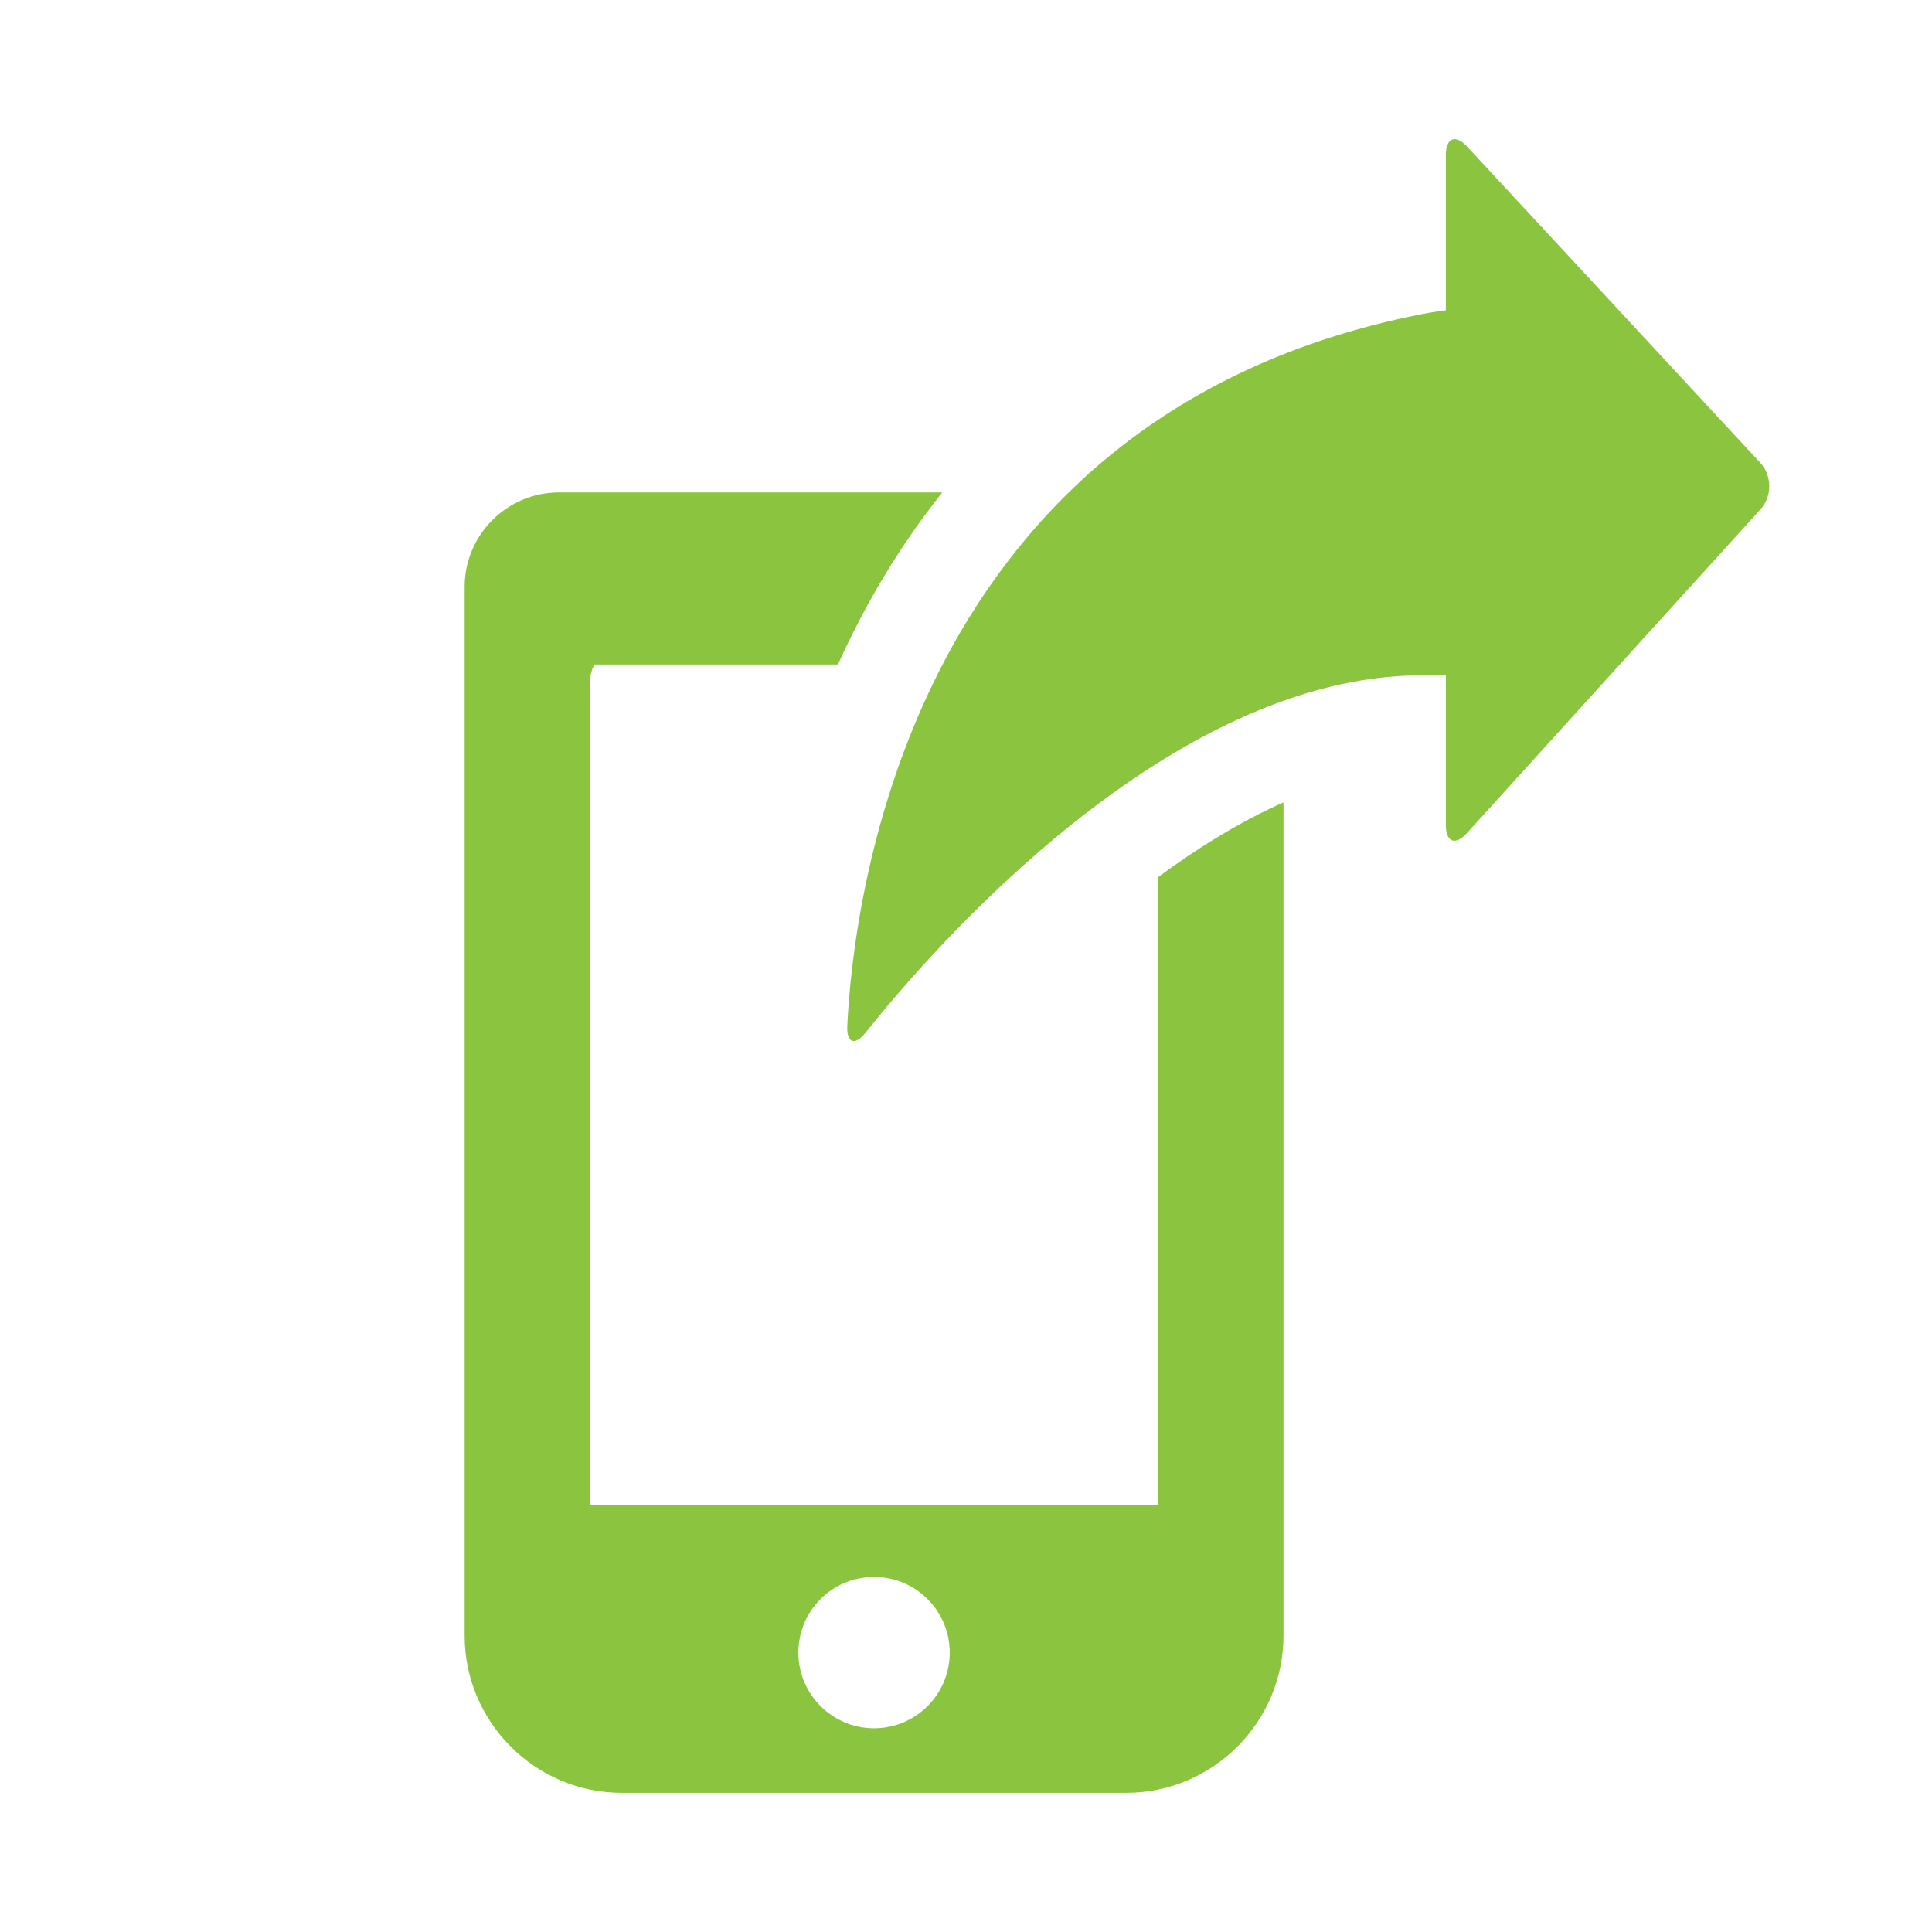
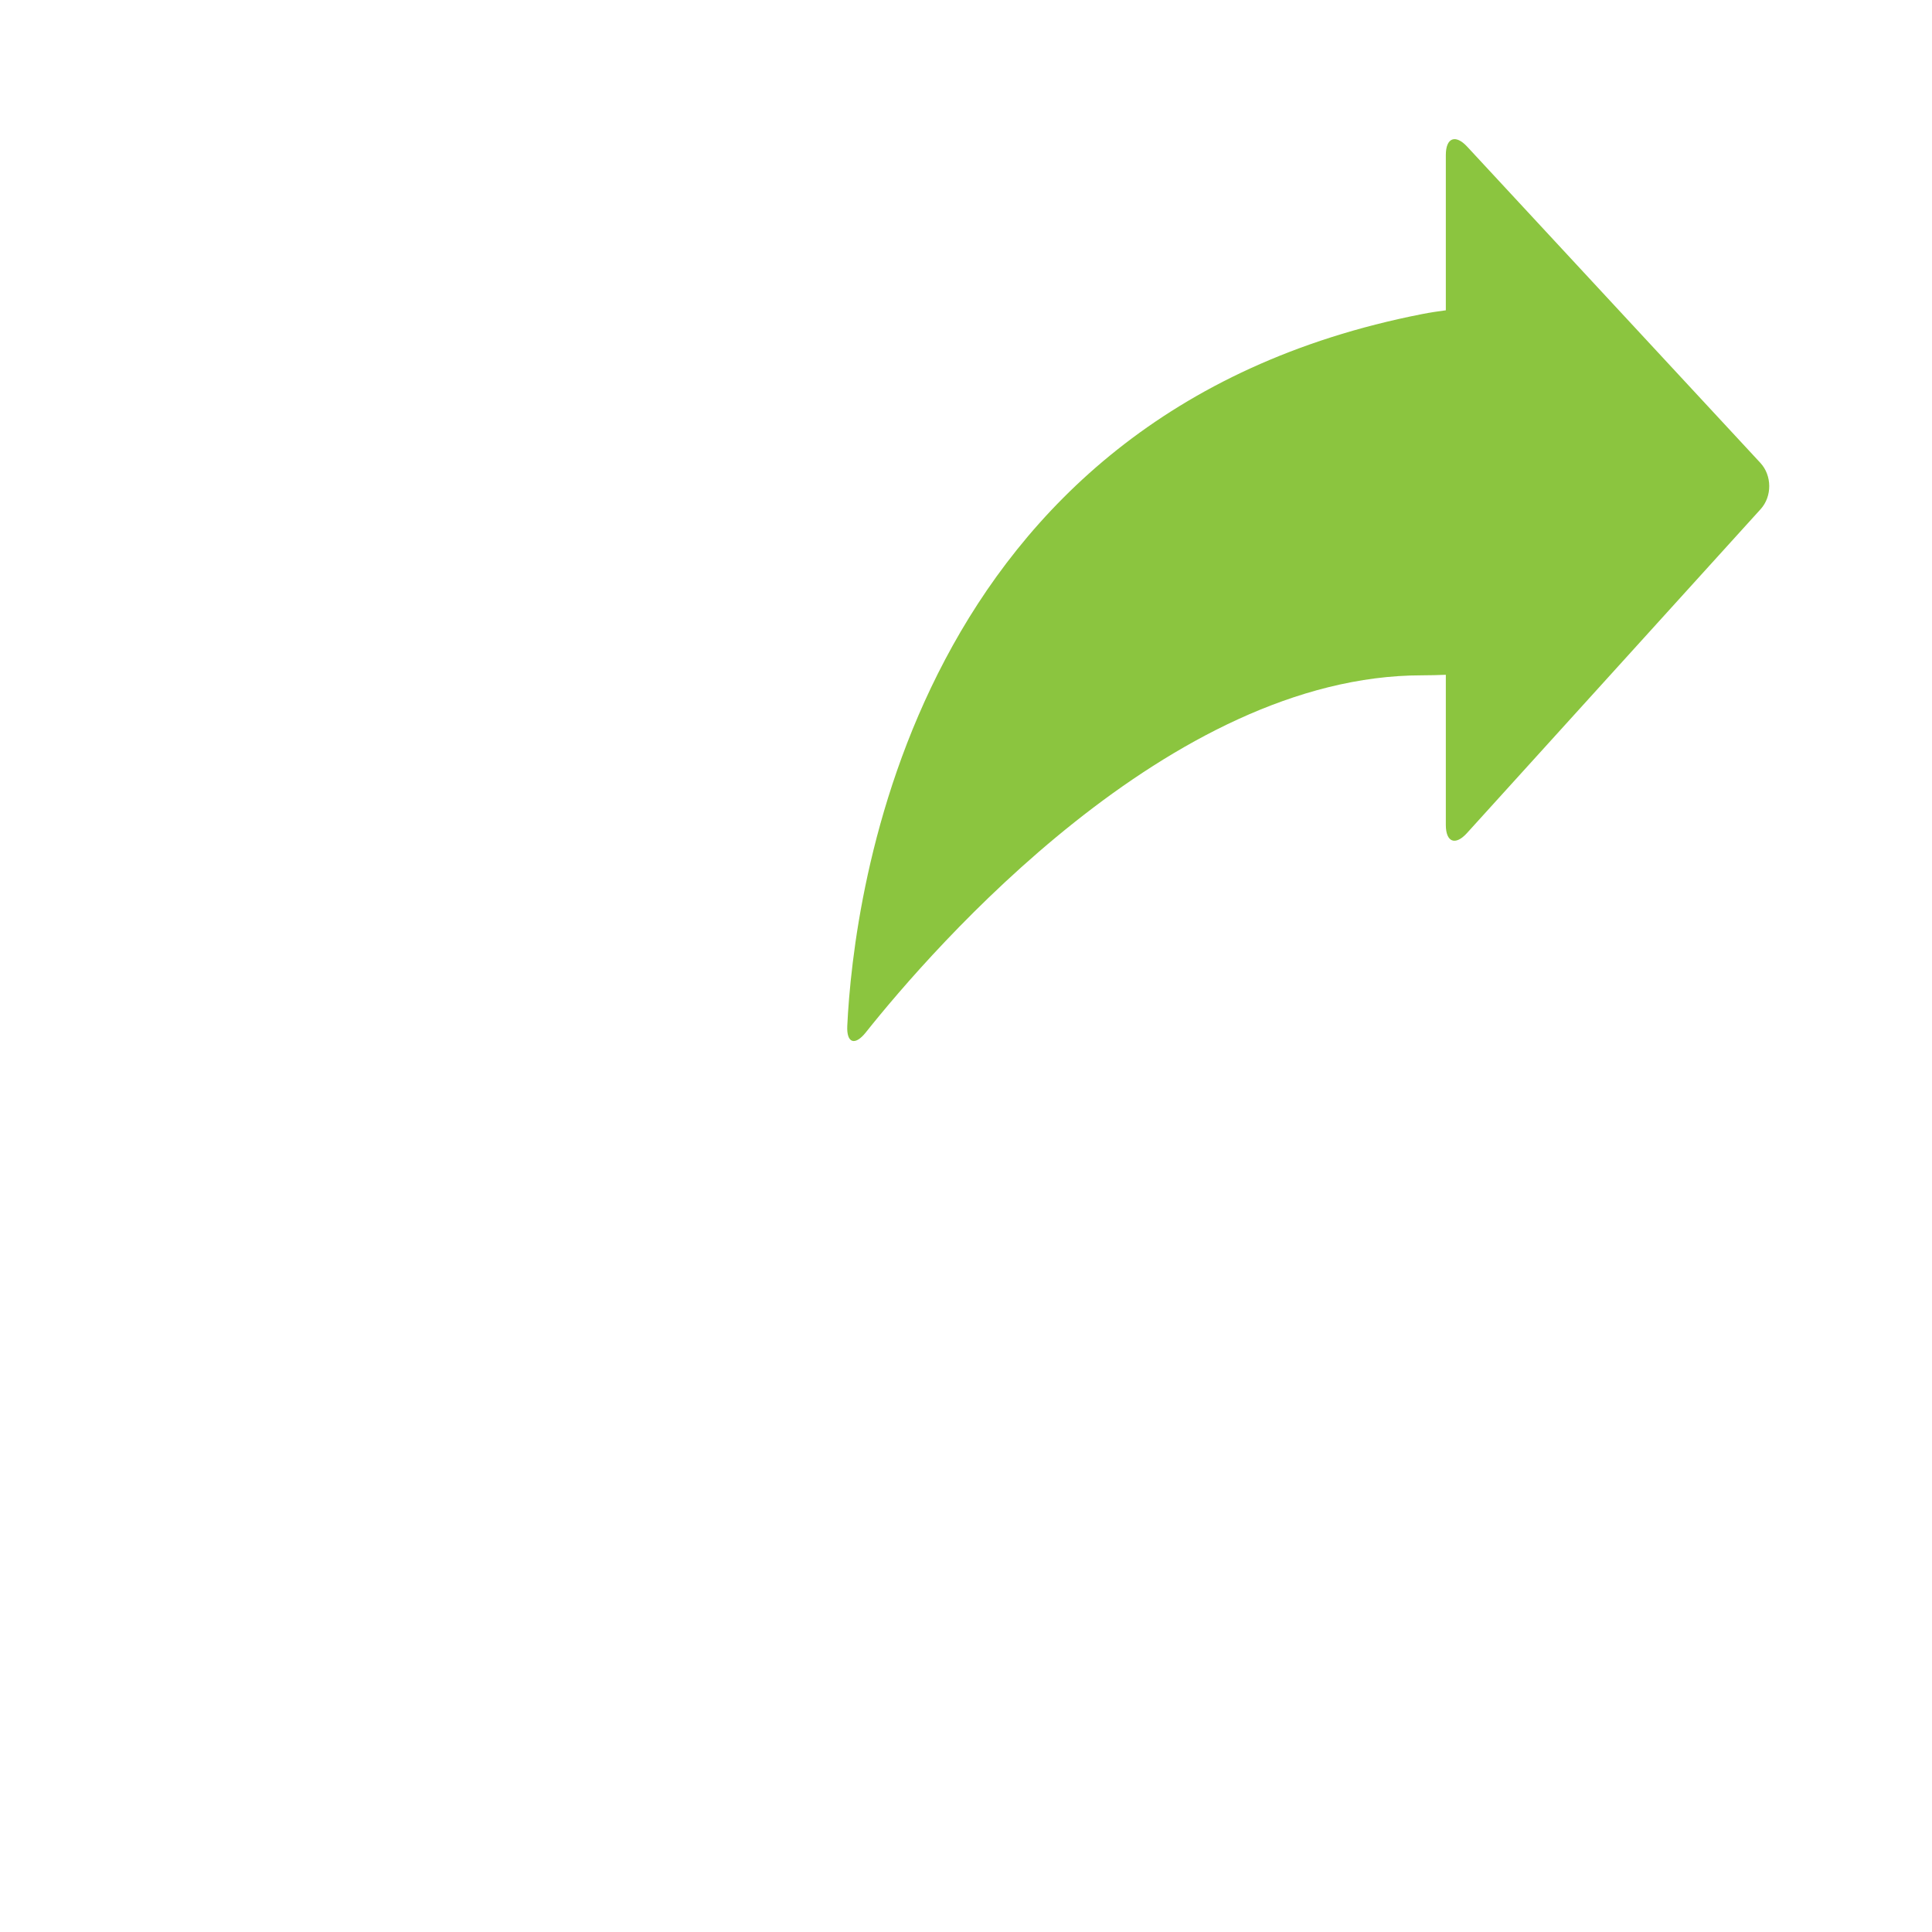
<svg xmlns="http://www.w3.org/2000/svg" version="1.1" id="Layer_1" x="0px" y="0px" viewBox="0 0 64 64" style="enable-background:new 0 0 64 64;" xml:space="preserve">
  <style type="text/css">
	.st0{fill:#8BC53F;}
</style>
-   <path class="st0" d="M38.354,49.859h-18.8V22.518c0-0.183,0.054-0.354,0.141-0.505h8.063c0.834-1.85,1.955-3.815,3.457-5.701H18.514  c-1.717,0-3.122,1.405-3.122,3.122v1.538v1.546V50.9v2.861v0.426c0,2.861,2.341,5.203,5.203,5.203h16.719  c2.861,0,5.203-2.341,5.203-5.203v-0.426V50.9V26.581c-1.434,0.636-2.84,1.504-4.162,2.482V49.859z M28.954,57.252  c-1.384,0-2.507-1.122-2.507-2.507c0-1.386,1.123-2.507,2.507-2.507c1.385,0,2.507,1.121,2.507,2.507  C31.461,56.13,30.339,57.252,28.954,57.252z" />
  <path class="st0" d="M58.314,15.333L48.602,4.858c-0.389-0.42-0.707-0.295-0.707,0.277v5.144c-0.254,0.033-0.514,0.072-0.79,0.126  c-16.939,3.322-18.834,19.327-19.038,23.58c-0.027,0.574,0.254,0.666,0.613,0.216c2.237-2.808,10.073-11.83,18.425-11.83  c0.275,0,0.536-0.008,0.79-0.018v4.975c0,0.572,0.314,0.694,0.699,0.27l9.729-10.731C58.707,16.443,58.703,15.753,58.314,15.333z" />
</svg>